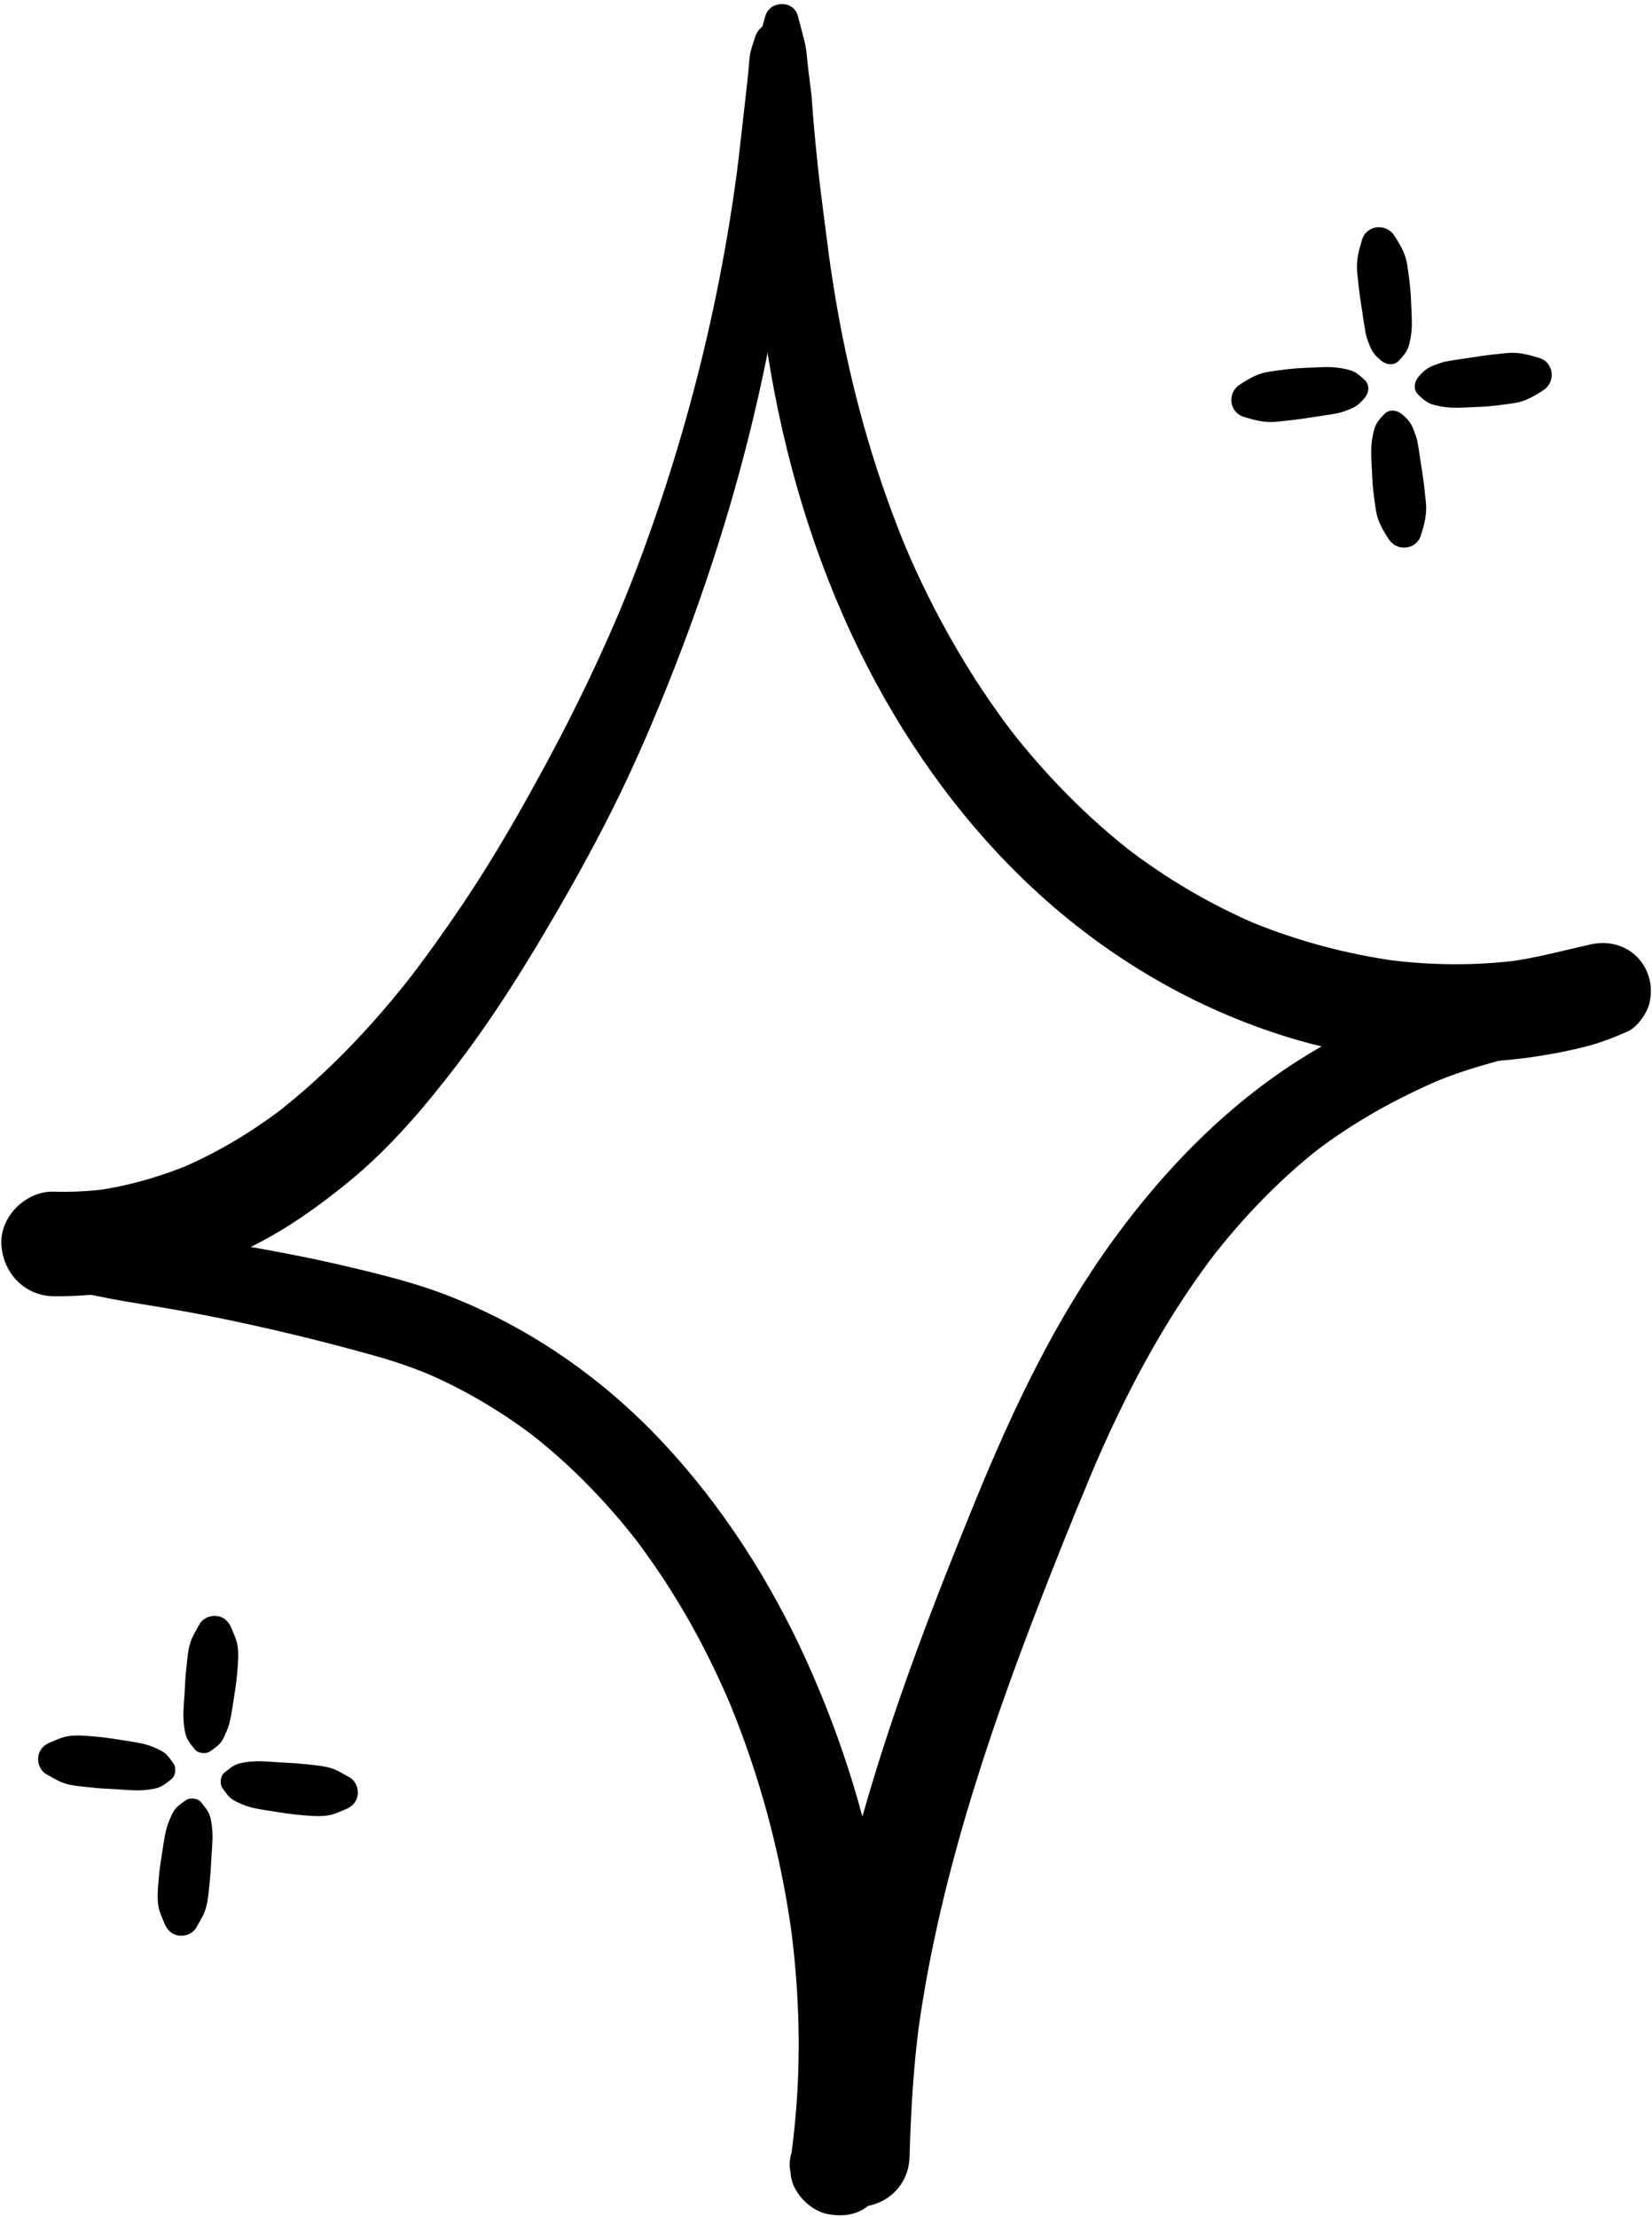
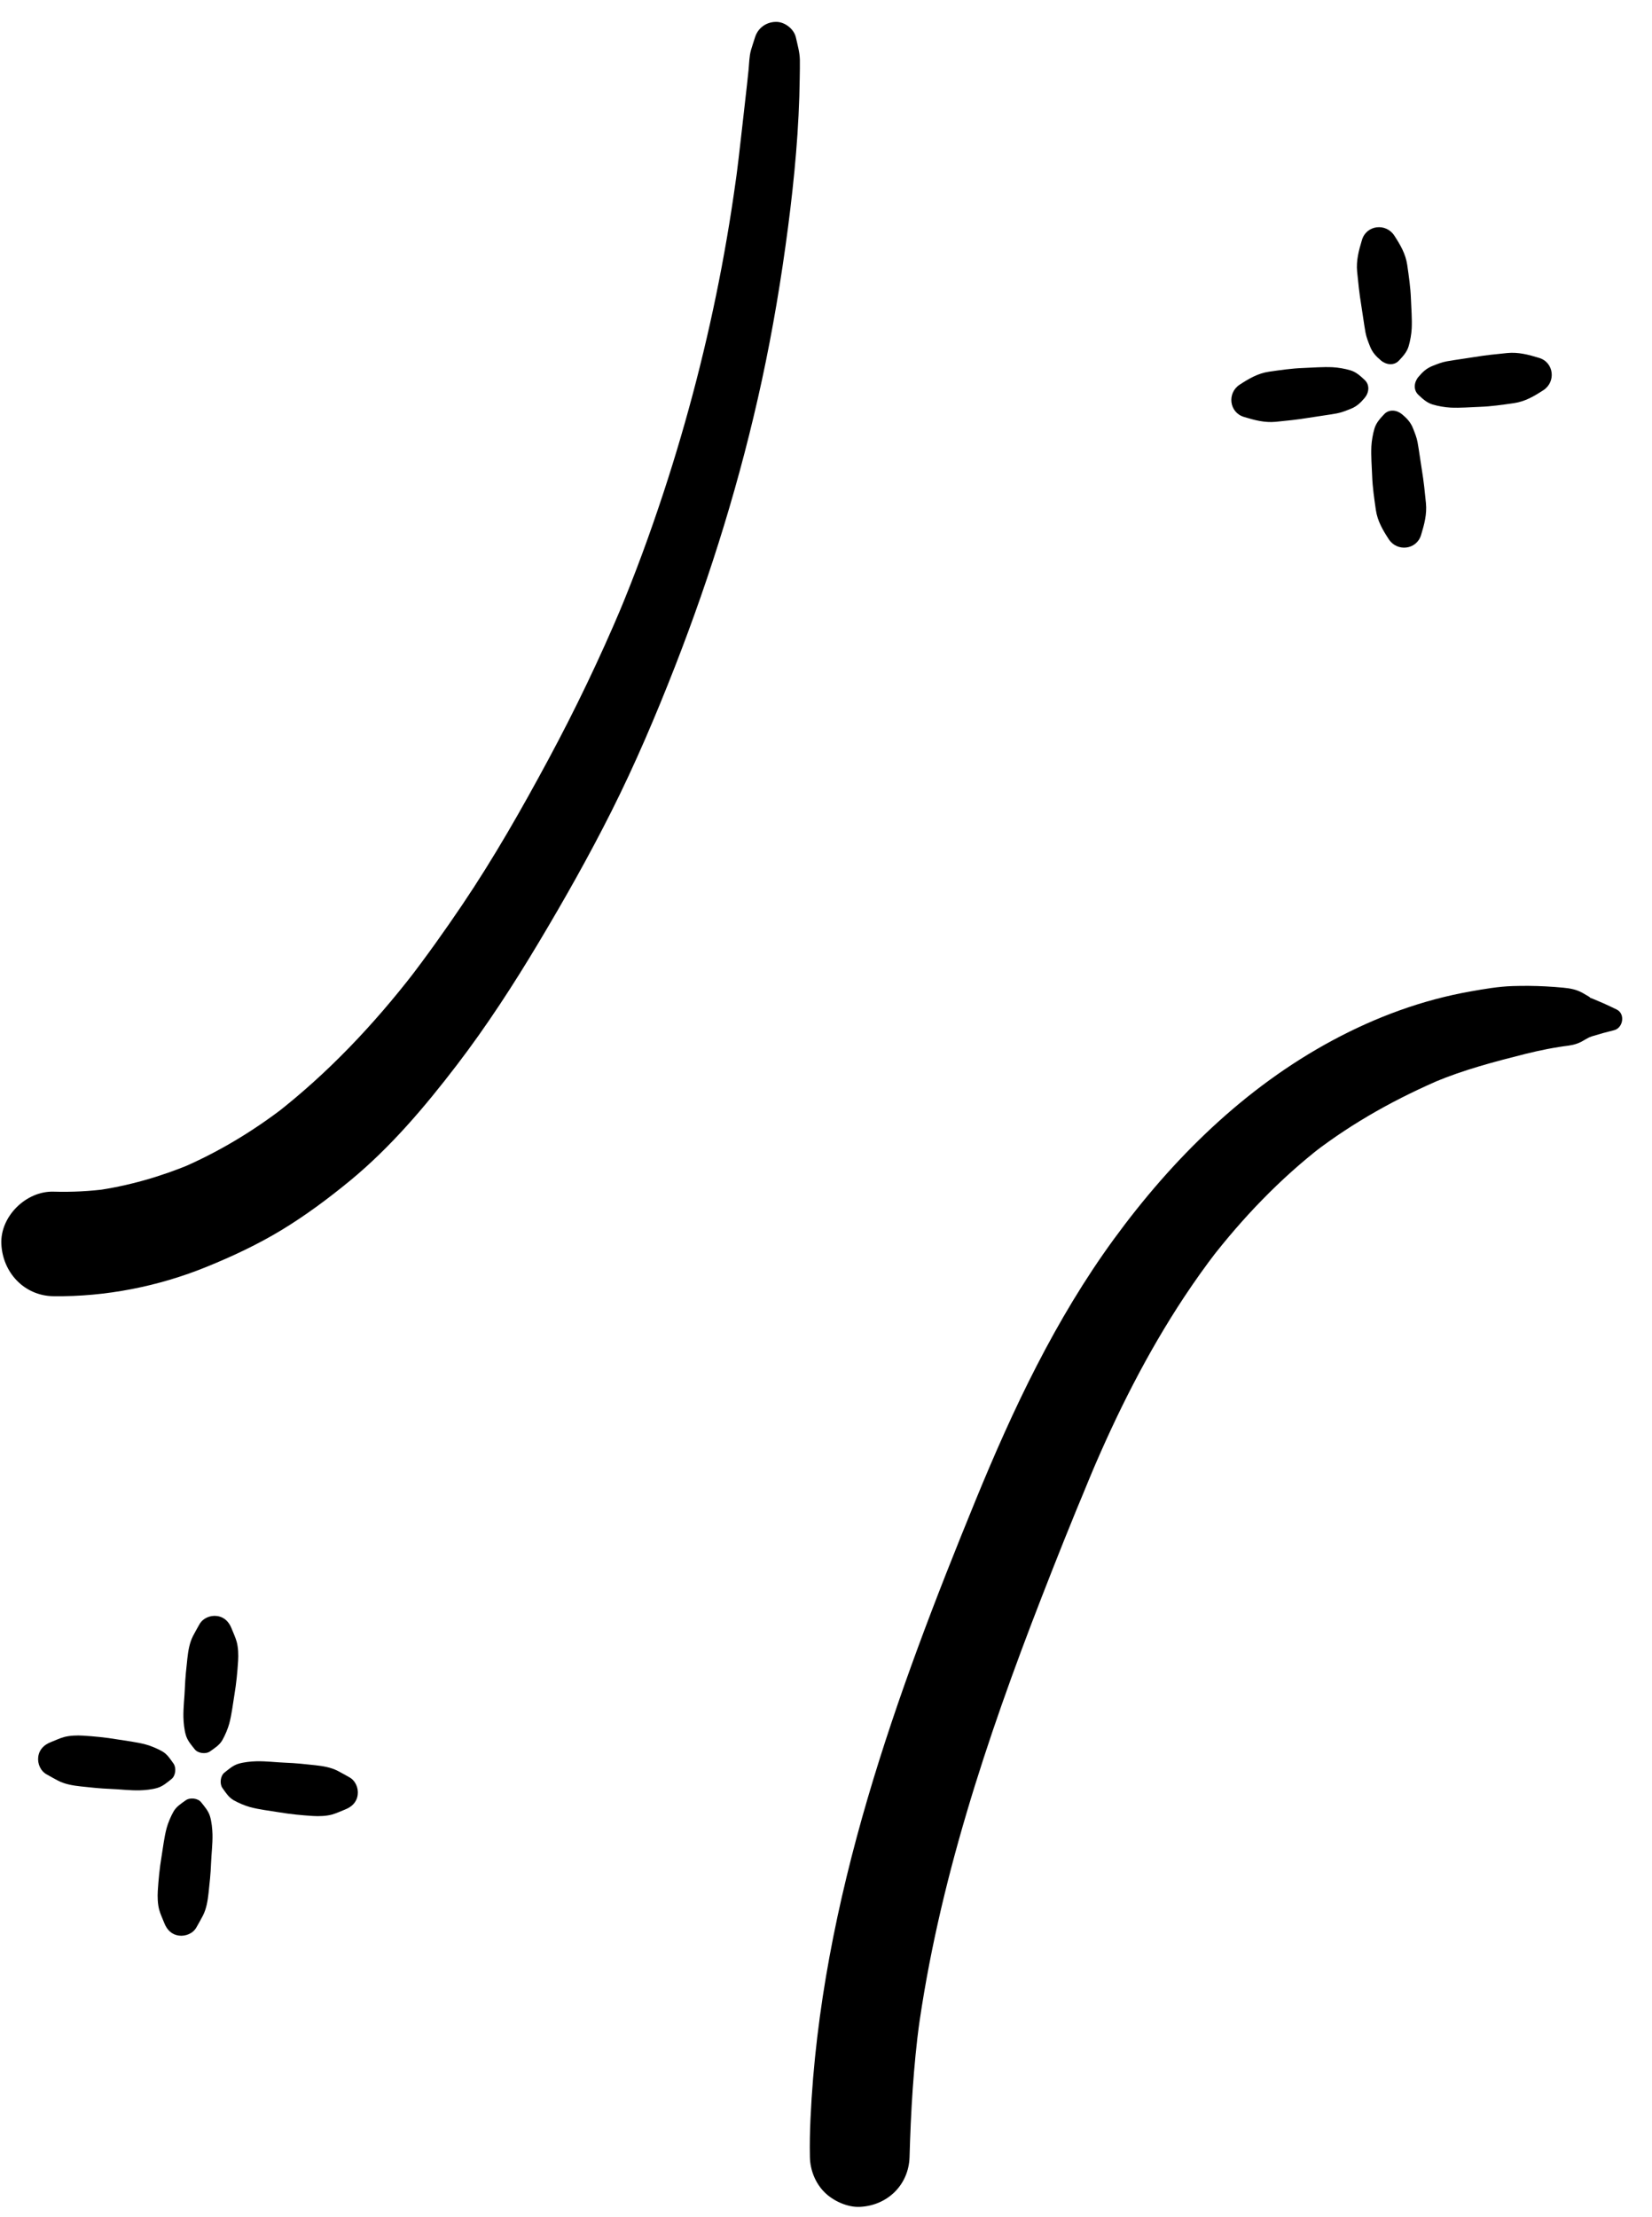
<svg xmlns="http://www.w3.org/2000/svg" height="490.2" preserveAspectRatio="xMidYMid meet" version="1.0" viewBox="-0.3 -0.9 365.4 490.2" width="365.4" zoomAndPan="magnify">
  <g>
    <g id="change1_3">
-       <path d="M168.97,2.68c-0.39,1.38-0.78,2.77-1.16,4.15c-0.5,1.83-0.76,3.65-0.96,5.54c-0.32,3.05-0.72,6.11-0.81,9.18 c-0.16,5.95-0.2,11.91-0.1,17.87c0.21,12.65,1.55,25.2,3.53,37.7c3.62,22.87,10.14,45.1,20.34,65.91 c9.24,18.85,21.6,36.49,36.79,51.03c16.15,15.46,35.47,27.25,56.8,34.02c21.47,6.81,44.9,7.95,66.81,2.5 c3.32-0.83,6.33-2.02,9.48-3.39c2.16-0.94,4.34-4.08,4.85-6.3c0.54-2.36,0.41-4.63-0.53-6.87c-2.09-4.95-7.25-7.27-12.44-6.11 c-6.1,1.37-12.08,3.01-18.29,3.85c0.96-0.13,1.92-0.26,2.89-0.39c-9.95,1.32-20.03,1.23-29.97-0.09c0.96,0.13,1.92,0.26,2.89,0.39 c-11.52-1.57-22.77-4.56-33.5-9.06c0.84,0.35,1.68,0.71,2.52,1.06c-10.64-4.5-20.6-10.38-29.74-17.44 c0.69,0.53,1.38,1.07,2.07,1.6c-10.46-8.12-19.75-17.64-27.84-28.11c0.51,0.66,1.03,1.33,1.54,1.99 c-9.9-12.88-17.97-27.09-24.31-42.04c0.31,0.75,0.63,1.49,0.94,2.24c-7-16.59-12.03-33.93-15.34-51.62 c-0.98-5.22-1.81-10.46-2.52-15.73c0.1,0.72,0.19,1.45,0.29,2.17c-0.57-4.28-1.09-8.57-1.67-12.85c0.09,0.7,0.19,1.39,0.28,2.09 c-0.95-7.1-1.7-14.23-2.28-21.38c-0.07-0.86-0.14-1.73-0.2-2.59c-0.04-0.47-0.07-0.94-0.1-1.41c-0.05-0.61-0.38-3.27-0.21-1.81 c0.12,1.08-0.07-0.57-0.1-0.77c-0.05-0.39-0.1-0.78-0.15-1.18c-0.12-0.94-0.23-1.88-0.34-2.82c-0.24-2.02-0.33-4.12-0.86-6.09 c-0.47-1.75-0.93-3.5-1.38-5.25C175.27-0.95,169.97-0.83,168.97,2.68L168.97,2.68z" />
-     </g>
+       </g>
    <g id="change1_2">
      <path d="M166.7,7.36c-0.29,0.94-0.62,1.87-0.89,2.81c-0.4,1.39-0.4,3.03-0.55,4.48c-0.22,2.17-0.46,4.34-0.71,6.5 c-0.5,4.25-0.94,8.5-1.45,12.74c-0.12,1-0.24,2-0.37,3.01c-0.07,0.54-0.14,1.08-0.21,1.62c-0.09,0.74,0.07-0.53,0.07-0.54 c-0.05,0.31-0.08,0.61-0.13,0.92c-0.3,2.15-0.61,4.29-0.94,6.43c-0.66,4.28-1.4,8.56-2.2,12.82 c-3.18,16.83-7.47,33.45-12.81,49.73c-3.03,9.22-6.37,18.34-10.13,27.29c0.27-0.63,0.53-1.26,0.8-1.9 c-4.85,11.48-10.24,22.72-16.14,33.68c-5.92,11-12.09,21.84-19.08,32.2c-3.89,5.76-7.92,11.42-12.17,16.93 c0.52-0.67,1.04-1.34,1.55-2.01c-9.04,11.67-19.14,22.36-30.81,31.43c0.74-0.57,1.48-1.15,2.22-1.72 c-7.17,5.53-14.96,10.21-23.29,13.75c0.89-0.38,1.79-0.76,2.68-1.13c-6.91,2.89-14.13,4.97-21.56,5.99 c1.01-0.14,2.03-0.27,3.04-0.41c-4,0.53-8.03,0.74-12.06,0.62c-6.05-0.19-11.84,5.45-11.56,11.56 c0.28,6.33,5.08,11.49,11.56,11.56c11.52,0.14,23.19-2.16,33.85-6.5c5.73-2.33,11.29-4.94,16.58-8.14 c5.32-3.23,10.33-6.96,15.14-10.91c8.97-7.39,16.52-16.31,23.57-25.51c6.64-8.67,12.59-17.85,18.19-27.21 c5.65-9.45,11.07-19.04,16.02-28.88c5.23-10.4,9.82-21.17,14.06-32.02c8.03-20.57,14.57-41.73,19.24-63.32 c2.42-11.2,4.31-22.5,5.79-33.86c1.43-10.98,2.46-22,2.59-33.08c0.02-1.31,0.05-2.63,0.03-3.95c-0.03-1.68-0.52-3.33-0.88-4.96 c-0.43-1.92-2.55-3.53-4.52-3.44C169.11,4.01,167.33,5.32,166.7,7.36L166.7,7.36z" />
    </g>
    <g id="change1_7">
-       <path d="M9.09,282.09c0.24,0.1,1.68,0.51,0.38,0.16c0.28,0.08,0.53,0.27,0.79,0.39c0.49,0.21,0.98,0.41,1.47,0.62 c-0.21-0.11-0.42-0.21-0.64-0.32c0.22,0.23,0.93,0.4,1.22,0.53c0.99,0.43,1.95,0.89,3.01,1.12c0.93,0.2,1.89,0.33,2.83,0.51 c2.99,0.54,5.96,1.21,8.96,1.71c6.19,1.02,12.38,2.01,18.54,3.23c12.32,2.43,24.56,5.39,36.66,8.76 c4.47,1.24,8.85,2.75,13.13,4.55c-0.71-0.3-1.42-0.6-2.13-0.9c9.06,3.83,17.54,8.88,25.32,14.88c-0.61-0.47-1.23-0.95-1.84-1.42 c9.06,7.03,17.09,15.3,24.11,24.36c-0.49-0.63-0.97-1.26-1.46-1.89c6.99,9.06,12.96,18.86,17.95,29.16c1.45,3,2.82,6.03,4.12,9.1 c-0.33-0.77-0.65-1.55-0.98-2.32c5.54,13.18,9.68,26.95,12.4,40.99c0.77,3.97,1.43,7.97,1.97,11.98 c-0.12-0.92-0.25-1.84-0.37-2.76c1.81,13.46,2.35,27.12,1.29,40.67c-0.28,3.62-0.68,7.23-1.16,10.83 c0.13-0.97,0.26-1.94,0.39-2.91c-0.09,0.67-0.18,1.34-0.28,2.01c-0.46,1.45-0.52,2.91-0.2,4.36c0.07,1.46,0.5,2.81,1.3,4.07 c1.33,2.27,3.93,4.43,6.54,5.03c2.8,0.64,5.94,0.5,8.43-1.1c2.22-1.43,4.62-3.79,5.03-6.54c2.86-19.54,2.19-39.07-0.85-58.54 c-3.03-19.43-8.86-38.27-16.97-56.16c-7.94-17.52-18.53-34.06-31.68-48.13c-13.3-14.23-29.44-25.47-47.59-32.54 c-4.52-1.76-9.15-3.14-13.84-4.36c-6.87-1.78-13.79-3.37-20.76-4.72c-14.35-2.79-28.94-5.2-43.56-5.8 c-2.28-0.09-4.36-0.19-6.63,0.26c-0.18,0.04-1.19,0.38-1.33,0.29c0.12-0.01,0.25-0.02,0.37-0.04c0.92-0.1,0.5-0.03-1.27,0.18 c-0.88,0.19-1.76,0.44-2.64,0.64c-2.15,0.49-3.94,2.84-3.84,5.05C5.36,279.56,6.85,281.15,9.09,282.09L9.09,282.09z" />
-     </g>
+       </g>
    <g id="change1_11">
      <path d="M357.3,222.33c-1.01-0.5-2.04-0.98-3.07-1.44c-0.73-0.32-1.48-0.63-2.22-0.94c-0.3-0.13-0.66-0.22-0.94-0.39 c0.52,0.3,0.43,0.12-0.01-0.14c-0.46-0.28-0.92-0.55-1.39-0.81c-1.35-0.73-2.64-0.96-4.16-1.11c-1.3-0.13-2.6-0.22-3.91-0.29 c-2.45-0.13-4.91-0.15-7.37-0.07c-3.1,0.1-6.21,0.64-9.26,1.18c-10.71,1.89-20.88,5.65-30.46,10.79 c-19.55,10.49-35.45,26.2-48.45,44c-12.93,17.72-22.27,37.48-30.56,57.7c-8.85,21.61-17.28,43.44-23.87,65.87 c-6.77,23.06-11.57,46.88-12.66,70.93c-0.13,2.82-0.19,5.63-0.13,8.45c0.05,2.86,1.19,5.75,3.23,7.79 c1.91,1.91,5.05,3.35,7.79,3.23c6.11-0.27,10.84-4.84,11.02-11.02c0.28-10.05,0.86-20.04,2.19-30.01 c-0.13,0.98-0.26,1.96-0.39,2.93c2.25-16.61,6.06-32.96,10.82-49.02c4.76-16.09,10.46-31.9,16.54-47.54 c3.35-8.62,6.77-17.21,10.36-25.74c-0.36,0.86-0.72,1.72-1.09,2.58c0.92-2.17,1.81-4.34,2.72-6.51c-0.36,0.85-0.72,1.71-1.08,2.56 c5.78-13.69,12.48-27.03,20.69-39.44c2.3-3.47,4.72-6.87,7.26-10.17c-0.52,0.67-1.03,1.34-1.55,2.01 c7.22-9.34,15.43-17.92,24.78-25.17c-0.63,0.49-1.27,0.98-1.9,1.47c8.88-6.83,18.58-12.17,28.87-16.54c-0.7,0.3-1.4,0.59-2.1,0.89 c6.54-2.74,13.24-4.49,20.09-6.22c1.64-0.41,3.3-0.78,4.96-1.1c0.86-0.16,1.72-0.32,2.59-0.45c0.4-0.06,0.8-0.12,1.2-0.18 c1.37-0.2-1.42,0.17-0.12,0.02c1.34-0.16,2.45-0.33,3.65-0.93c0.37-0.18,0.72-0.41,1.08-0.61c0.36-0.2,0.72-0.4,1.08-0.59 c-0.74,0.39-0.17,0.1,0.29-0.05c1.61-0.5,3.24-0.95,4.88-1.35C358.71,226.41,359.24,223.29,357.3,222.33L357.3,222.33z" />
    </g>
    <g id="change1_12">
      <path d="M301.55,83.12c-0.95-0.89-1.86-1.74-3.14-2.13c-1.19-0.36-2.74-0.63-3.97-0.69c-2.15-0.1-4.36,0.09-6.51,0.17 c-2.53,0.09-5.02,0.46-7.53,0.82c-2.47,0.36-4.44,1.53-6.49,2.86c-2.82,1.83-2.36,6.14,0.93,7.14c2.34,0.71,4.58,1.32,7.05,1.08 c2.44-0.24,4.87-0.49,7.28-0.89c2.05-0.34,4.12-0.59,6.17-0.96c1.05-0.19,2.06-0.6,3.05-0.99c1.36-0.53,2.22-1.33,3.14-2.43 C302.5,85.96,302.74,84.24,301.55,83.12L301.55,83.12z" />
    </g>
    <g id="change1_5">
      <path d="M313.43,86.41c0.95,0.89,1.86,1.74,3.14,2.13c1.19,0.36,2.74,0.63,3.97,0.69c2.15,0.1,4.36-0.09,6.51-0.17 c2.53-0.09,5.02-0.46,7.53-0.82c2.47-0.36,4.44-1.53,6.49-2.86c2.82-1.83,2.36-6.14-0.93-7.14c-2.34-0.71-4.58-1.32-7.05-1.08 c-2.44,0.24-4.87,0.49-7.28,0.89c-2.05,0.34-4.12,0.59-6.17,0.96c-1.05,0.19-2.06,0.6-3.05,0.99c-1.36,0.53-2.22,1.33-3.14,2.43 C312.48,83.57,312.24,85.29,313.43,86.41L313.43,86.41z" />
    </g>
    <g id="change1_4">
      <path d="M305.85,90.7c-0.89,0.95-1.74,1.86-2.13,3.14c-0.36,1.19-0.63,2.74-0.69,3.97c-0.1,2.15,0.09,4.36,0.17,6.51 c0.09,2.53,0.46,5.02,0.82,7.53c0.36,2.47,1.53,4.44,2.86,6.49c1.83,2.82,6.14,2.36,7.14-0.93c0.71-2.34,1.32-4.58,1.08-7.05 c-0.24-2.44-0.49-4.87-0.89-7.28c-0.34-2.05-0.59-4.12-0.96-6.17c-0.19-1.05-0.6-2.06-0.99-3.05c-0.53-1.36-1.33-2.22-2.43-3.14 C308.68,89.75,306.96,89.51,305.85,90.7L305.85,90.7z" />
    </g>
    <g id="change1_8">
      <path d="M309.13,78.83c0.89-0.95,1.74-1.86,2.13-3.14c0.36-1.19,0.63-2.74,0.69-3.97c0.1-2.15-0.09-4.36-0.17-6.51 c-0.09-2.53-0.46-5.02-0.82-7.53c-0.36-2.47-1.53-4.44-2.86-6.49c-1.83-2.82-6.14-2.36-7.14,0.93c-0.71,2.34-1.32,4.58-1.08,7.05 c0.24,2.44,0.49,4.87,0.89,7.28c0.34,2.05,0.59,4.12,0.96,6.17c0.19,1.05,0.6,2.06,0.99,3.05c0.53,1.36,1.33,2.22,2.43,3.14 C306.3,79.78,308.02,80.02,309.13,78.83L309.13,78.83z" />
    </g>
    <g id="change1_6">
      <path d="M38.09,389.08c-0.72-1.01-1.39-2.09-2.5-2.72c-1.01-0.58-2.55-1.23-3.64-1.52c-2.06-0.55-4.27-0.79-6.38-1.14 c-2.5-0.42-5-0.66-7.52-0.82c-1.33-0.08-2.92-0.03-4.2,0.32c-0.98,0.27-1.94,0.74-2.89,1.11c-1.49,0.58-2.57,1.59-2.8,3.25 c-0.2,1.5,0.49,3.14,1.86,3.89c0.85,0.47,1.7,0.97,2.56,1.41c1.55,0.79,3.29,1.06,4.99,1.25c2.17,0.24,4.33,0.47,6.5,0.55 c2.15,0.08,4.34,0.37,6.49,0.32c1.2-0.03,2.79-0.19,3.95-0.54c1.22-0.36,2.15-1.19,3.12-1.96 C38.54,391.78,38.74,390.01,38.09,389.08L38.09,389.08z" />
    </g>
    <g id="change1_9">
      <path d="M48.89,394.45c0.72,1.01,1.39,2.09,2.5,2.72c1.01,0.58,2.55,1.23,3.64,1.52c2.06,0.55,4.27,0.79,6.38,1.14 c2.5,0.42,5,0.66,7.52,0.82c1.33,0.08,2.92,0.03,4.2-0.32c0.98-0.27,1.94-0.74,2.89-1.11c1.49-0.58,2.57-1.59,2.8-3.25 c0.2-1.5-0.49-3.14-1.86-3.89c-0.85-0.47-1.7-0.97-2.56-1.41c-1.55-0.79-3.29-1.06-4.99-1.25c-2.17-0.24-4.33-0.47-6.5-0.55 c-2.15-0.08-4.34-0.37-6.49-0.32c-1.2,0.03-2.79,0.19-3.95,0.54c-1.22,0.36-2.15,1.19-3.12,1.96 C48.44,391.75,48.24,393.52,48.89,394.45L48.89,394.45z" />
    </g>
    <g id="change1_10">
      <path d="M40.8,397.17c-1.01,0.72-2.09,1.39-2.72,2.5c-0.58,1.01-1.23,2.55-1.52,3.64c-0.55,2.06-0.79,4.27-1.14,6.38 c-0.42,2.5-0.66,5-0.82,7.52c-0.08,1.33-0.03,2.92,0.32,4.2c0.27,0.98,0.74,1.94,1.11,2.89c0.58,1.49,1.59,2.57,3.25,2.8 c1.5,0.2,3.14-0.49,3.89-1.86c0.47-0.85,0.97-1.7,1.41-2.56c0.79-1.55,1.06-3.29,1.25-4.99c0.24-2.17,0.47-4.33,0.55-6.5 c0.08-2.15,0.37-4.34,0.32-6.49c-0.03-1.2-0.19-2.79-0.54-3.95c-0.36-1.22-1.19-2.15-1.96-3.12 C43.5,396.71,41.73,396.51,40.8,397.17L40.8,397.17z" />
    </g>
    <g id="change1_1">
      <path d="M46.17,386.36c1.01-0.72,2.09-1.39,2.72-2.5c0.58-1.01,1.23-2.55,1.52-3.64c0.55-2.06,0.79-4.27,1.14-6.38 c0.42-2.5,0.66-5,0.82-7.52c0.08-1.33,0.03-2.92-0.32-4.2c-0.27-0.98-0.74-1.94-1.11-2.89c-0.58-1.49-1.59-2.57-3.25-2.8 c-1.5-0.2-3.14,0.49-3.89,1.86c-0.47,0.85-0.97,1.7-1.41,2.56c-0.79,1.55-1.06,3.29-1.25,4.99c-0.24,2.17-0.47,4.33-0.55,6.5 c-0.08,2.15-0.37,4.34-0.32,6.49c0.03,1.2,0.19,2.79,0.54,3.95c0.36,1.22,1.19,2.15,1.96,3.12 C43.48,386.82,45.25,387.02,46.17,386.36L46.17,386.36z" />
    </g>
  </g>
</svg>